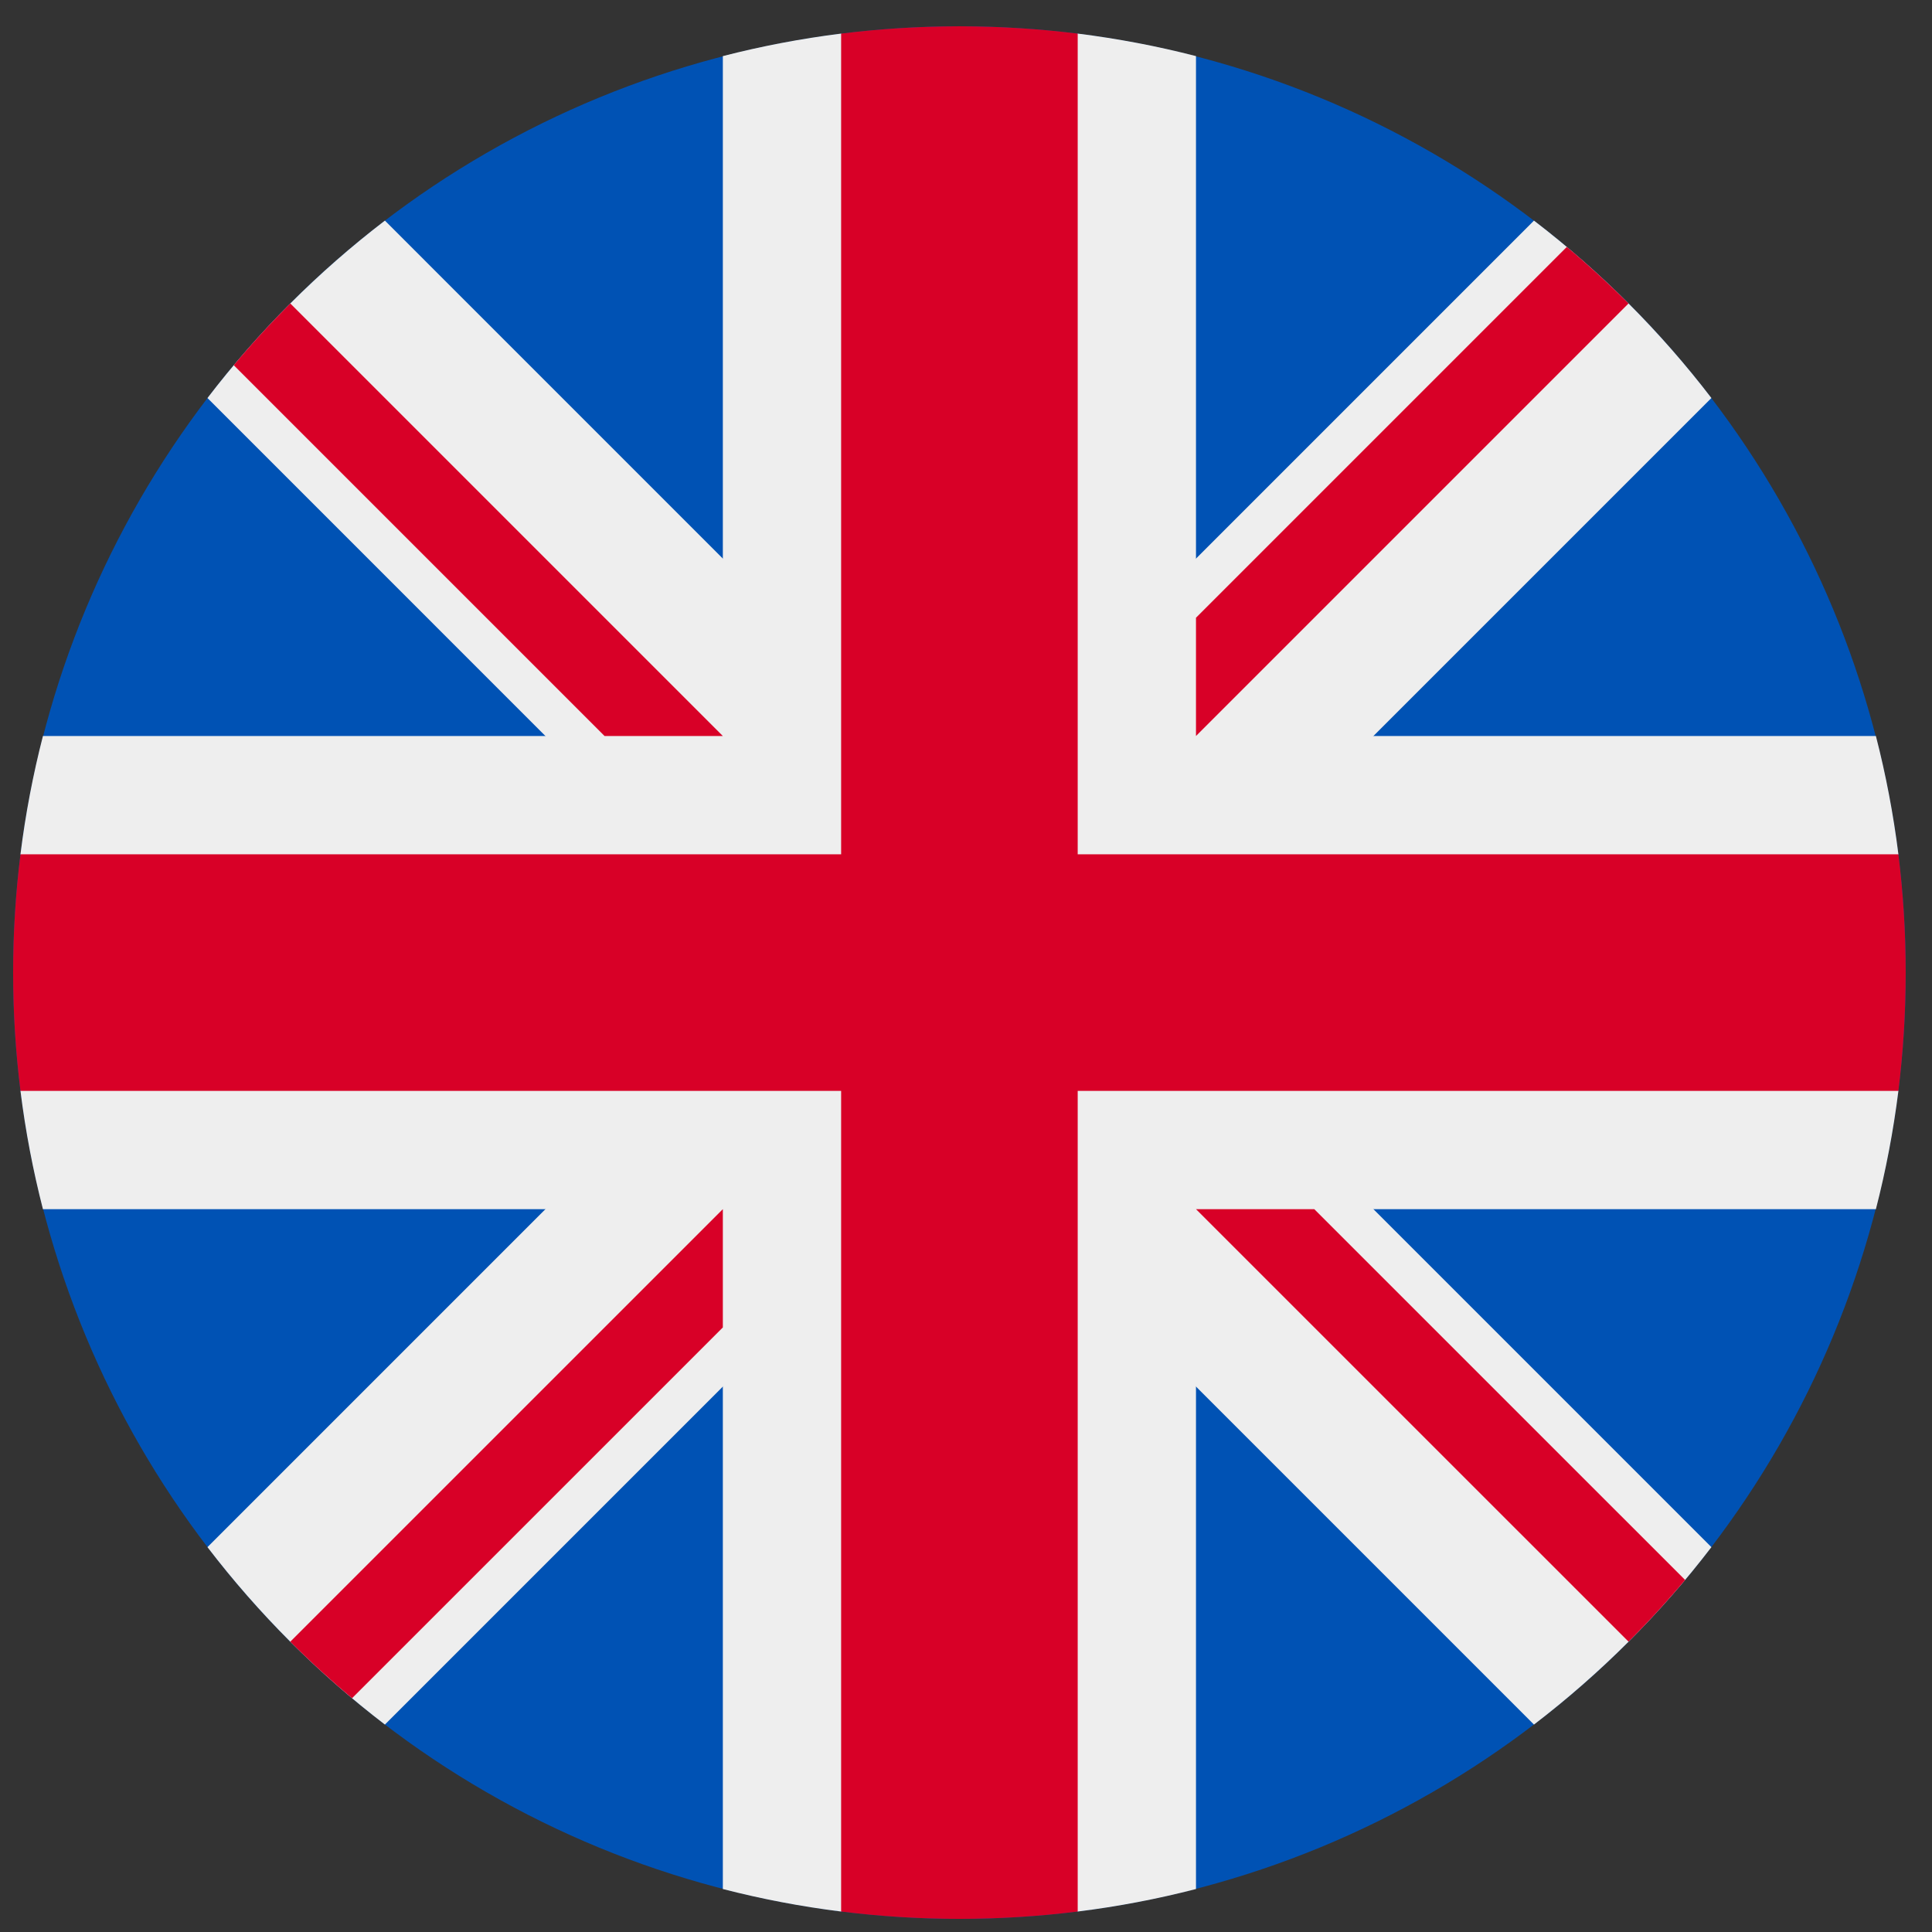
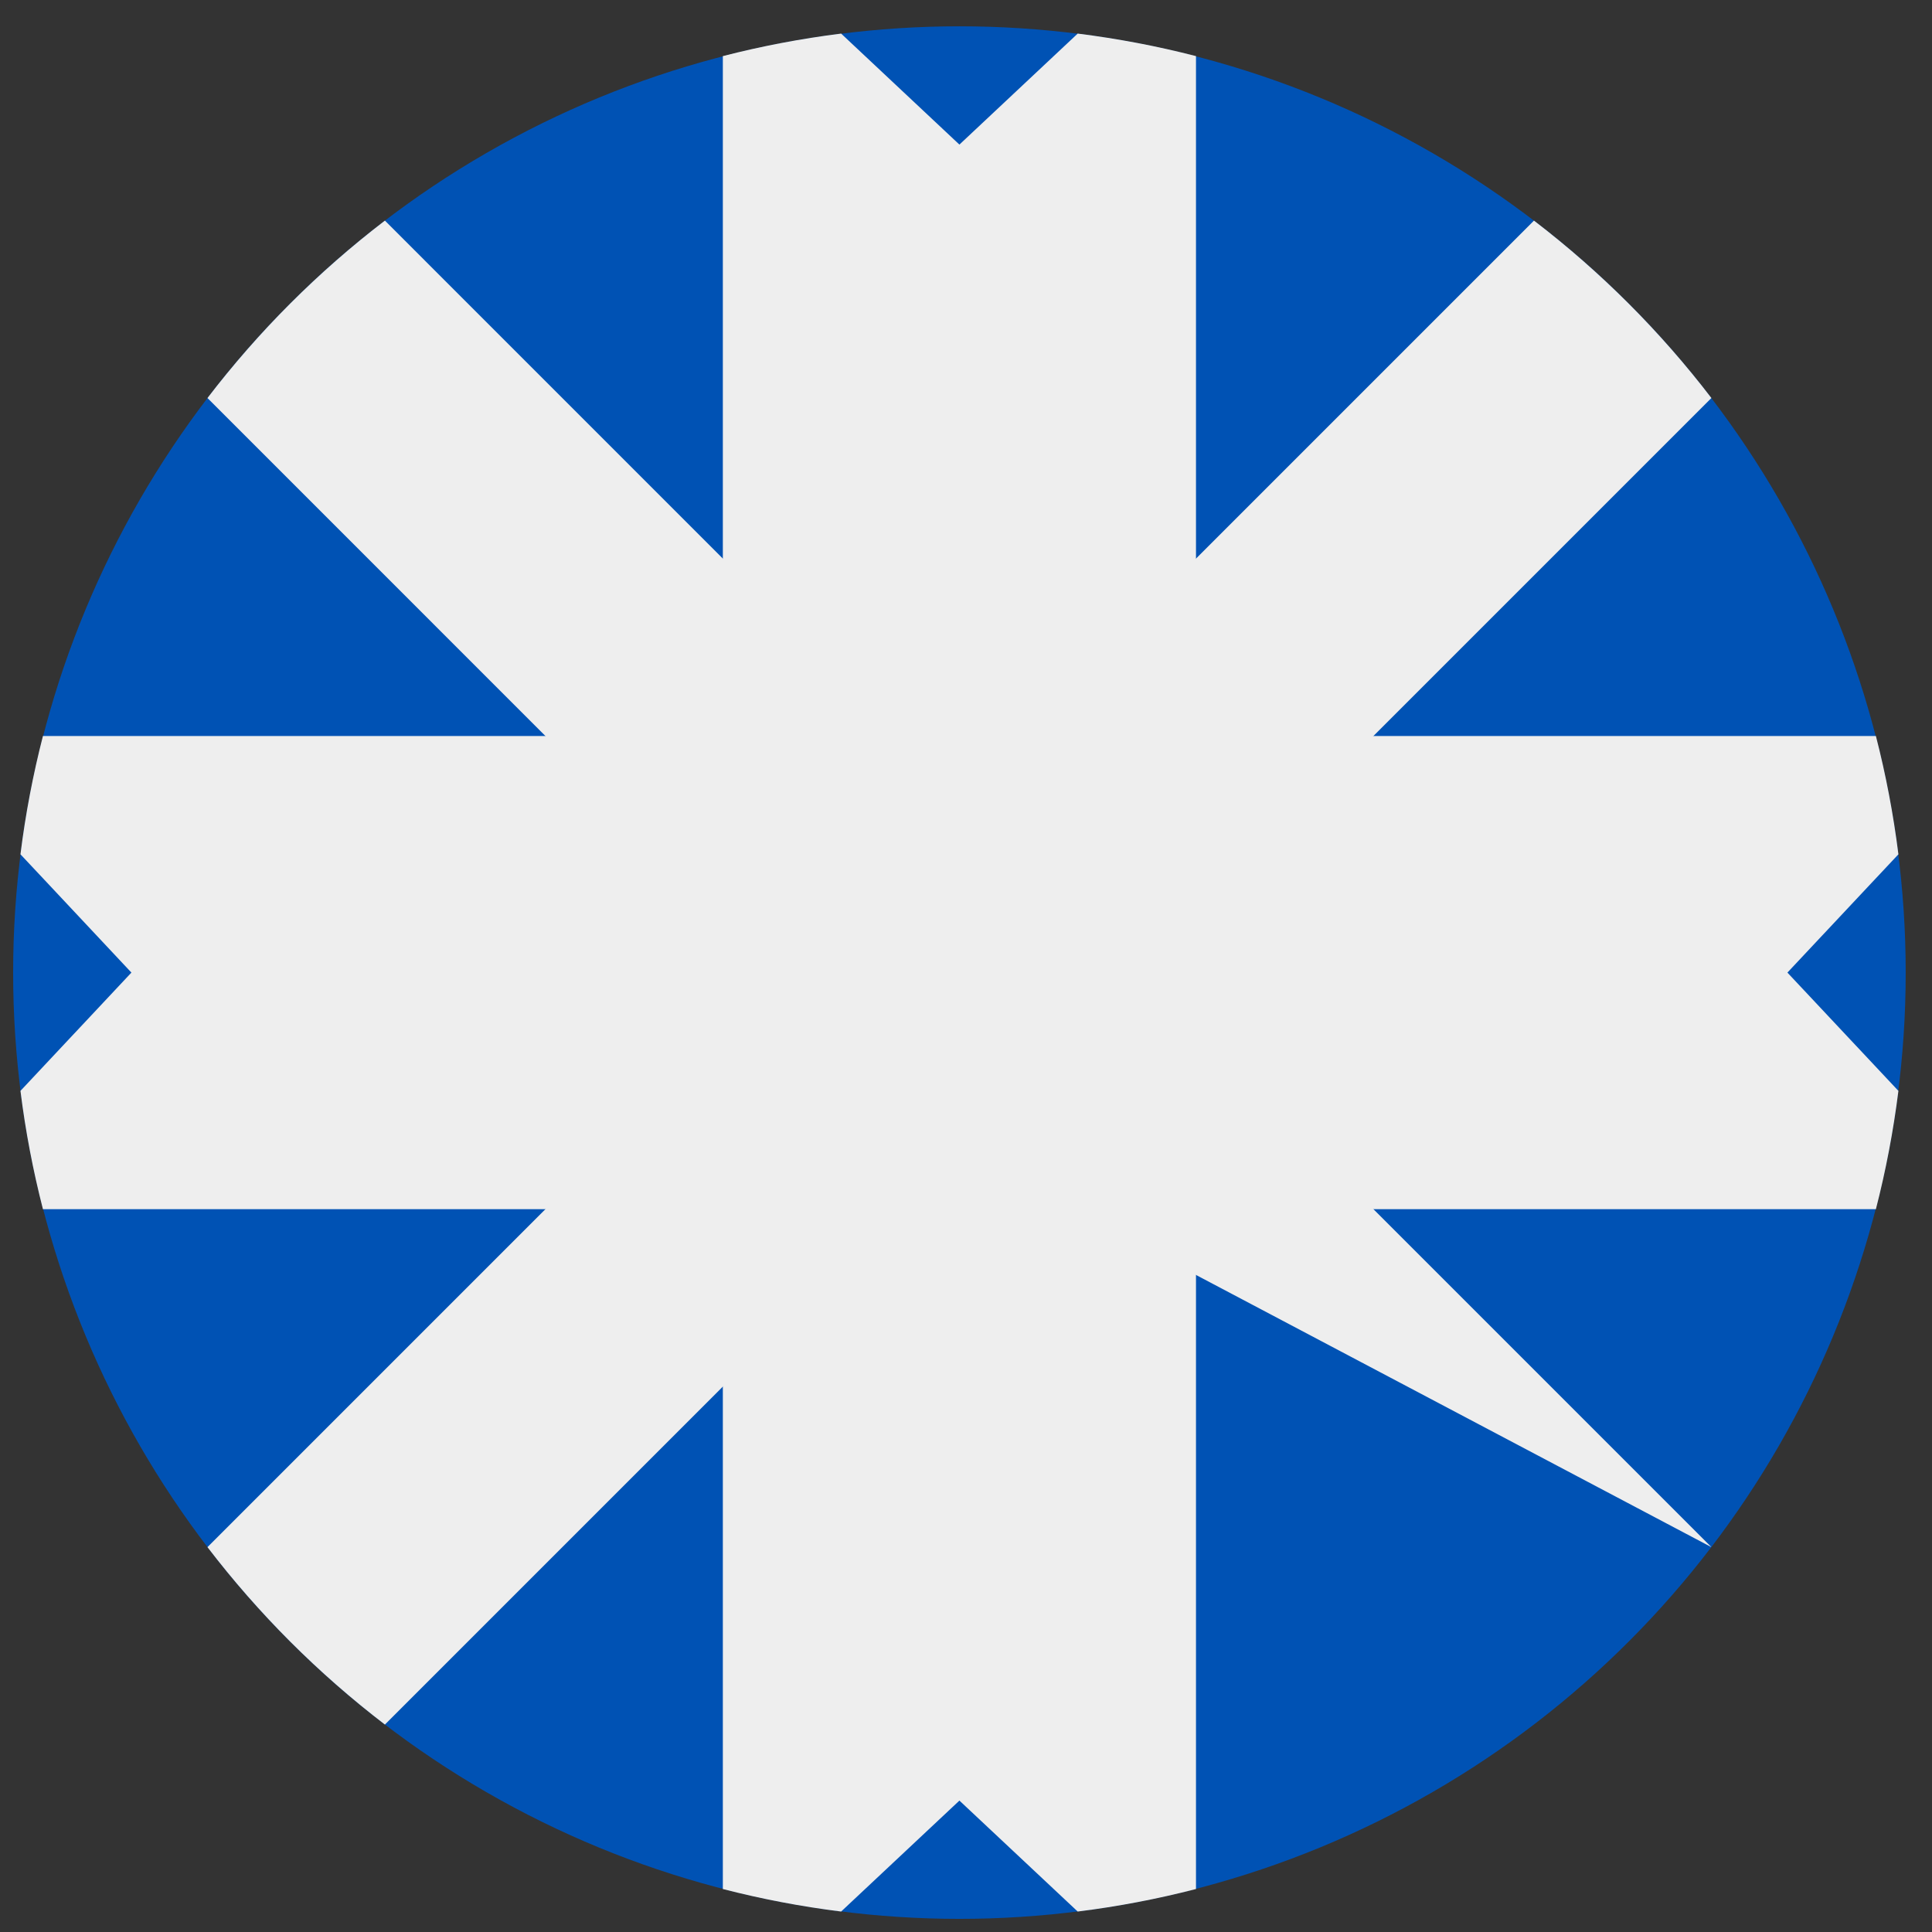
<svg xmlns="http://www.w3.org/2000/svg" width="49" height="49" viewBox="0 0 49 49" fill="none">
  <rect x="0" y="0" width="49" height="49" fill="#333333" stroke="none" />
  <circle cx="24.333" cy="24.667" r="24" fill="#0052B4" />
-   <path d="M43.405 10.095L28.833 24.667L43.405 39.239C42.111 40.93 40.596 42.444 38.905 43.739L24.333 29.167L9.762 43.739C8.07 42.444 6.556 40.93 5.262 39.239L19.833 24.667L5.262 10.095C6.556 8.404 8.07 6.89 9.762 5.595L24.333 20.167L38.905 5.595C40.596 6.89 42.111 8.404 43.405 10.095Z" fill="#EEEEEE" />
+   <path d="M43.405 10.095L28.833 24.667L43.405 39.239L24.333 29.167L9.762 43.739C8.07 42.444 6.556 40.93 5.262 39.239L19.833 24.667L5.262 10.095C6.556 8.404 8.07 6.89 9.762 5.595L24.333 20.167L38.905 5.595C40.596 6.89 42.111 8.404 43.405 10.095Z" fill="#EEEEEE" />
  <path d="M27.333 0.852C28.355 0.98 29.356 1.171 30.333 1.423L30.333 18.667L47.577 18.667C47.829 19.644 48.02 20.645 48.148 21.667L45.333 24.667L48.148 27.667C48.02 28.688 47.829 29.689 47.577 30.667L30.333 30.667L30.333 47.91C29.356 48.162 28.355 48.354 27.333 48.481L24.333 45.667L21.333 48.481C20.312 48.354 19.311 48.162 18.333 47.91L18.333 30.667L1.089 30.667C0.838 29.689 0.646 28.688 0.519 27.667L3.333 24.667L0.519 21.667C0.646 20.645 0.838 19.644 1.089 18.667L18.333 18.667L18.333 1.423C19.311 1.171 20.312 0.98 21.333 0.852L24.333 3.667L27.333 0.852Z" fill="#EEEEEE" />
-   <path d="M27.333 0.852C26.366 0.732 25.38 0.669 24.381 0.667L24.286 0.667C23.286 0.669 22.301 0.732 21.333 0.852L21.333 21.667L0.519 21.667C0.396 22.65 0.333 23.651 0.333 24.667C0.333 25.683 0.396 26.684 0.519 27.667L21.333 27.667L21.333 48.481C22.316 48.604 23.317 48.667 24.333 48.667C25.349 48.667 26.351 48.604 27.333 48.481L27.333 27.667L48.148 27.667C48.27 26.684 48.333 25.683 48.333 24.667C48.333 23.651 48.27 22.65 48.148 21.667L27.333 21.667L27.333 0.852Z" fill="#D80027" />
-   <path fill-rule="evenodd" clip-rule="evenodd" d="M39.738 6.262C40.281 6.717 40.803 7.196 41.304 7.696L30.333 18.667V15.667L39.738 6.262ZM5.928 9.262C6.383 8.719 6.862 8.197 7.362 7.696L18.333 18.667H15.333L5.928 9.262ZM41.304 41.637C41.804 41.137 42.283 40.614 42.738 40.071L33.333 30.667H30.333L41.304 41.637ZM8.928 43.071L18.333 33.667V30.667L7.362 41.637C7.863 42.138 8.386 42.616 8.928 43.071Z" fill="#D80027" />
</svg>